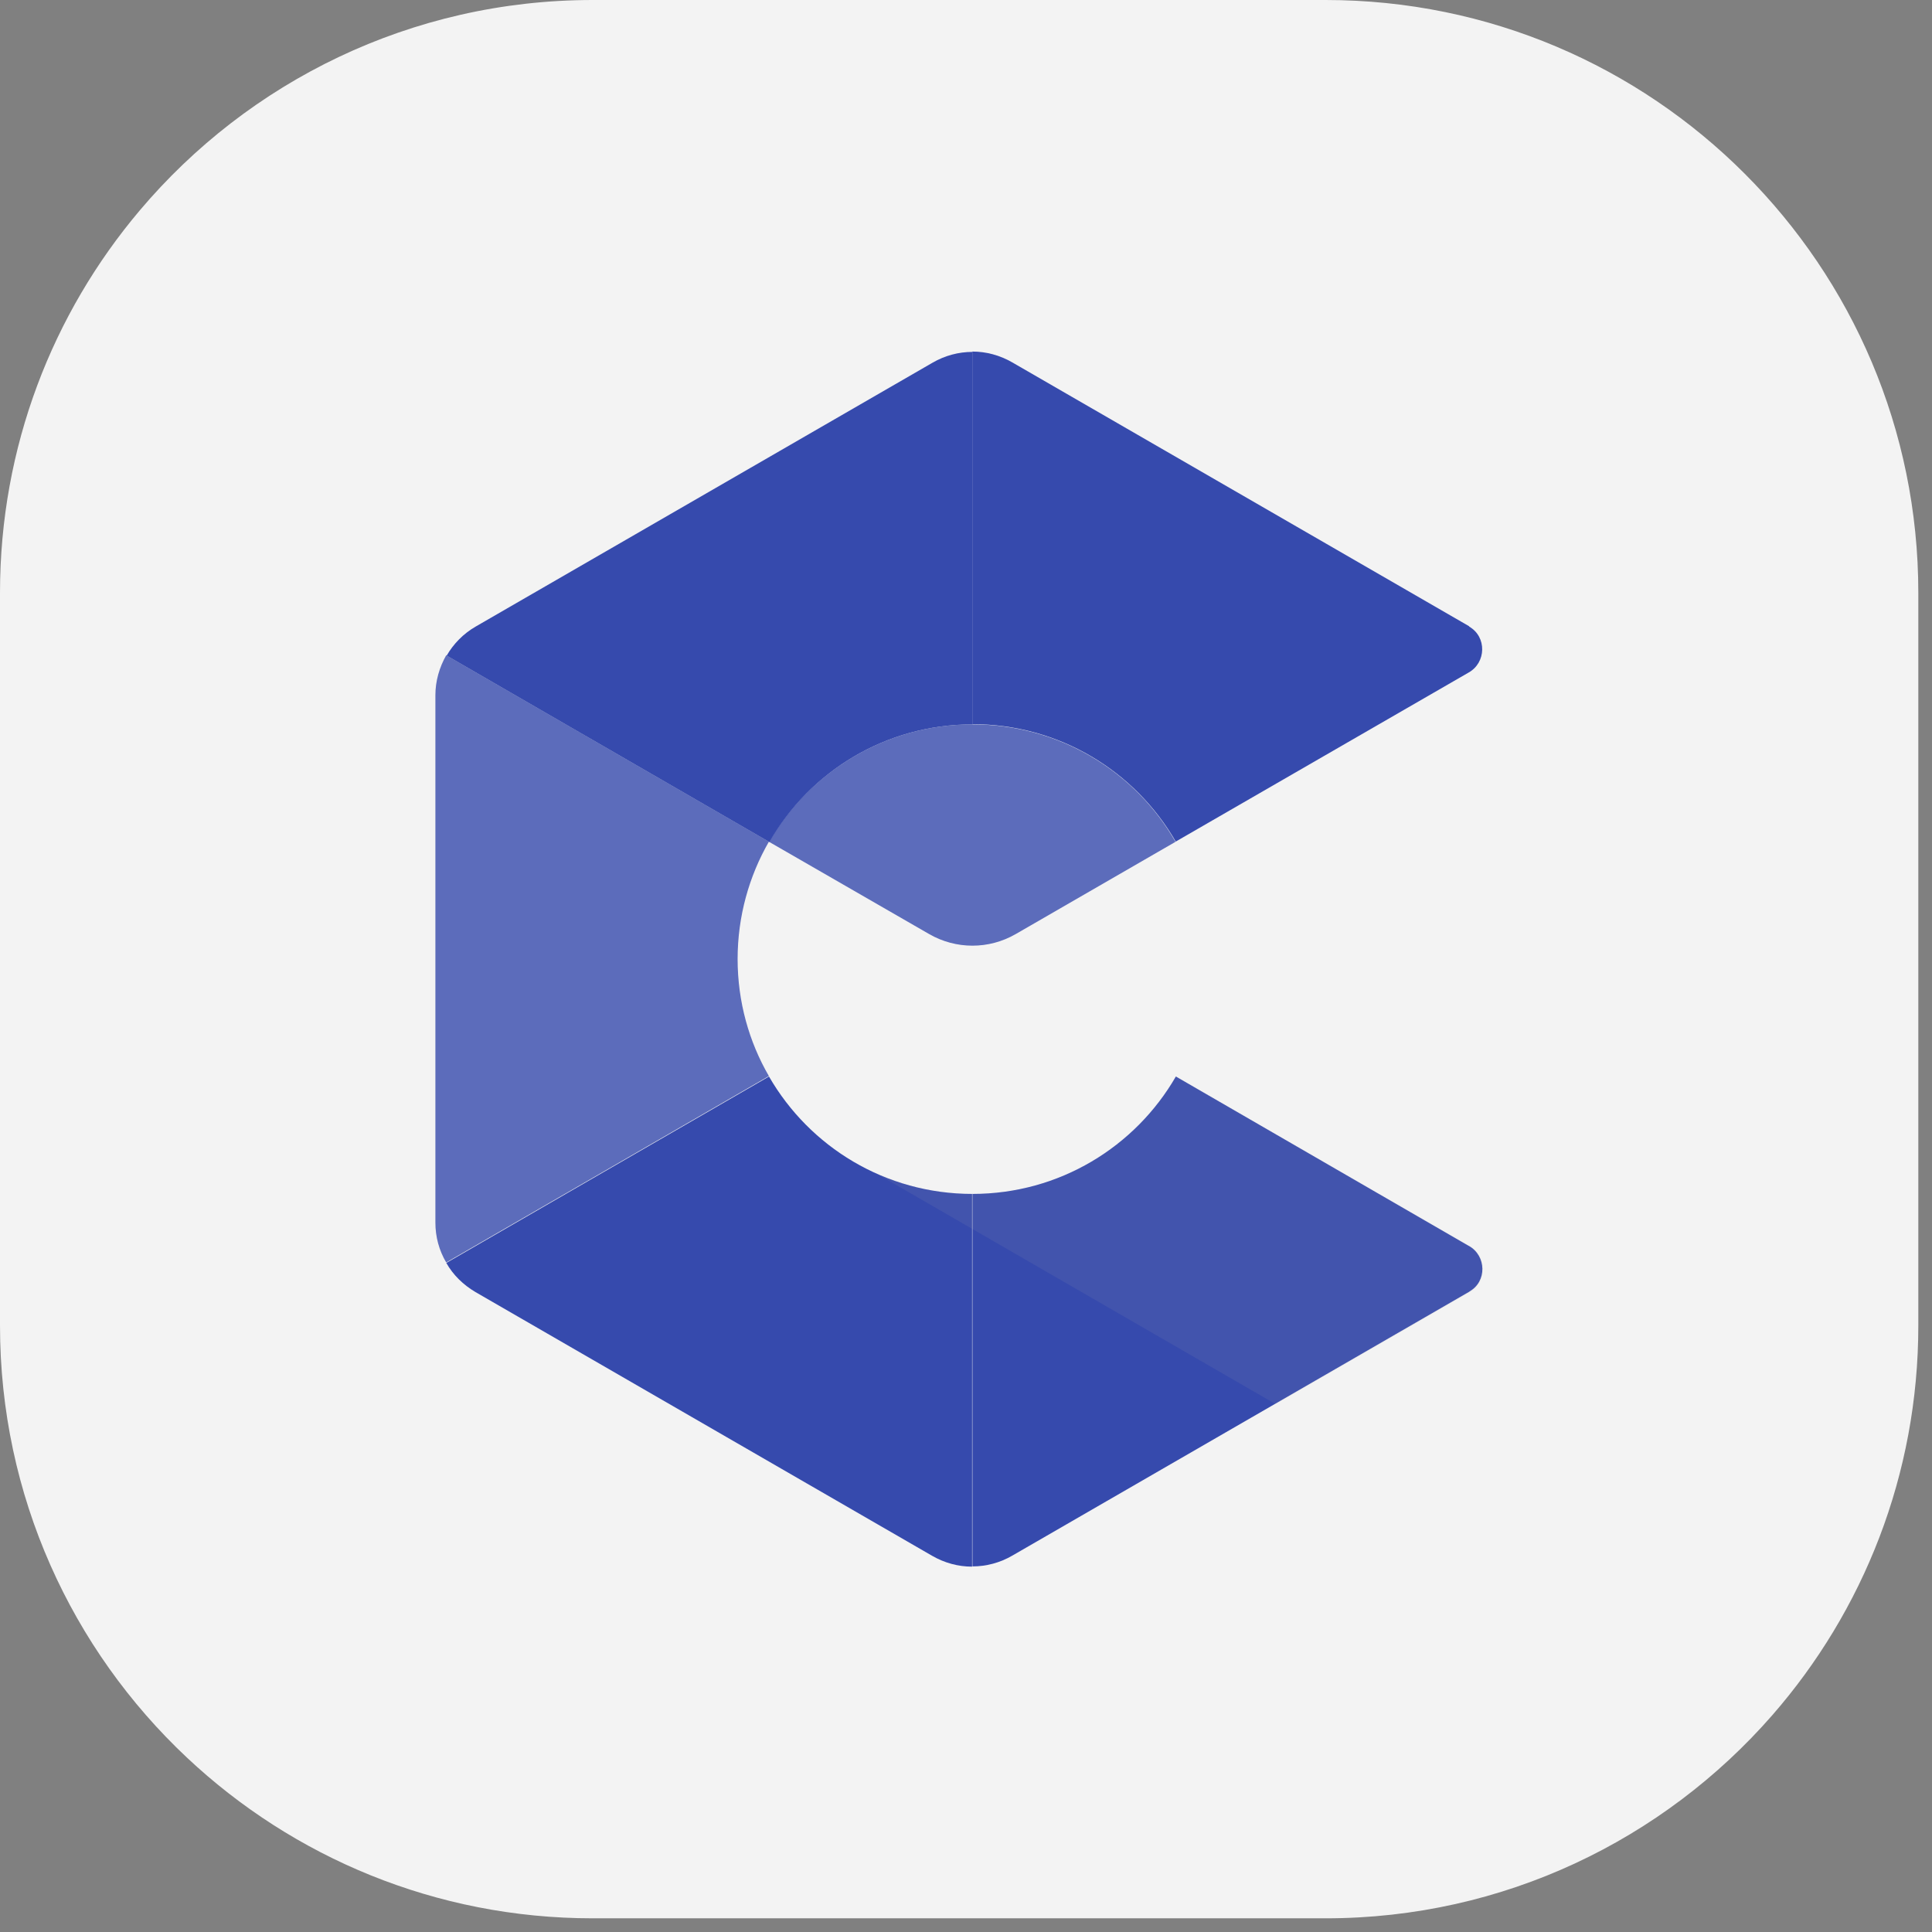
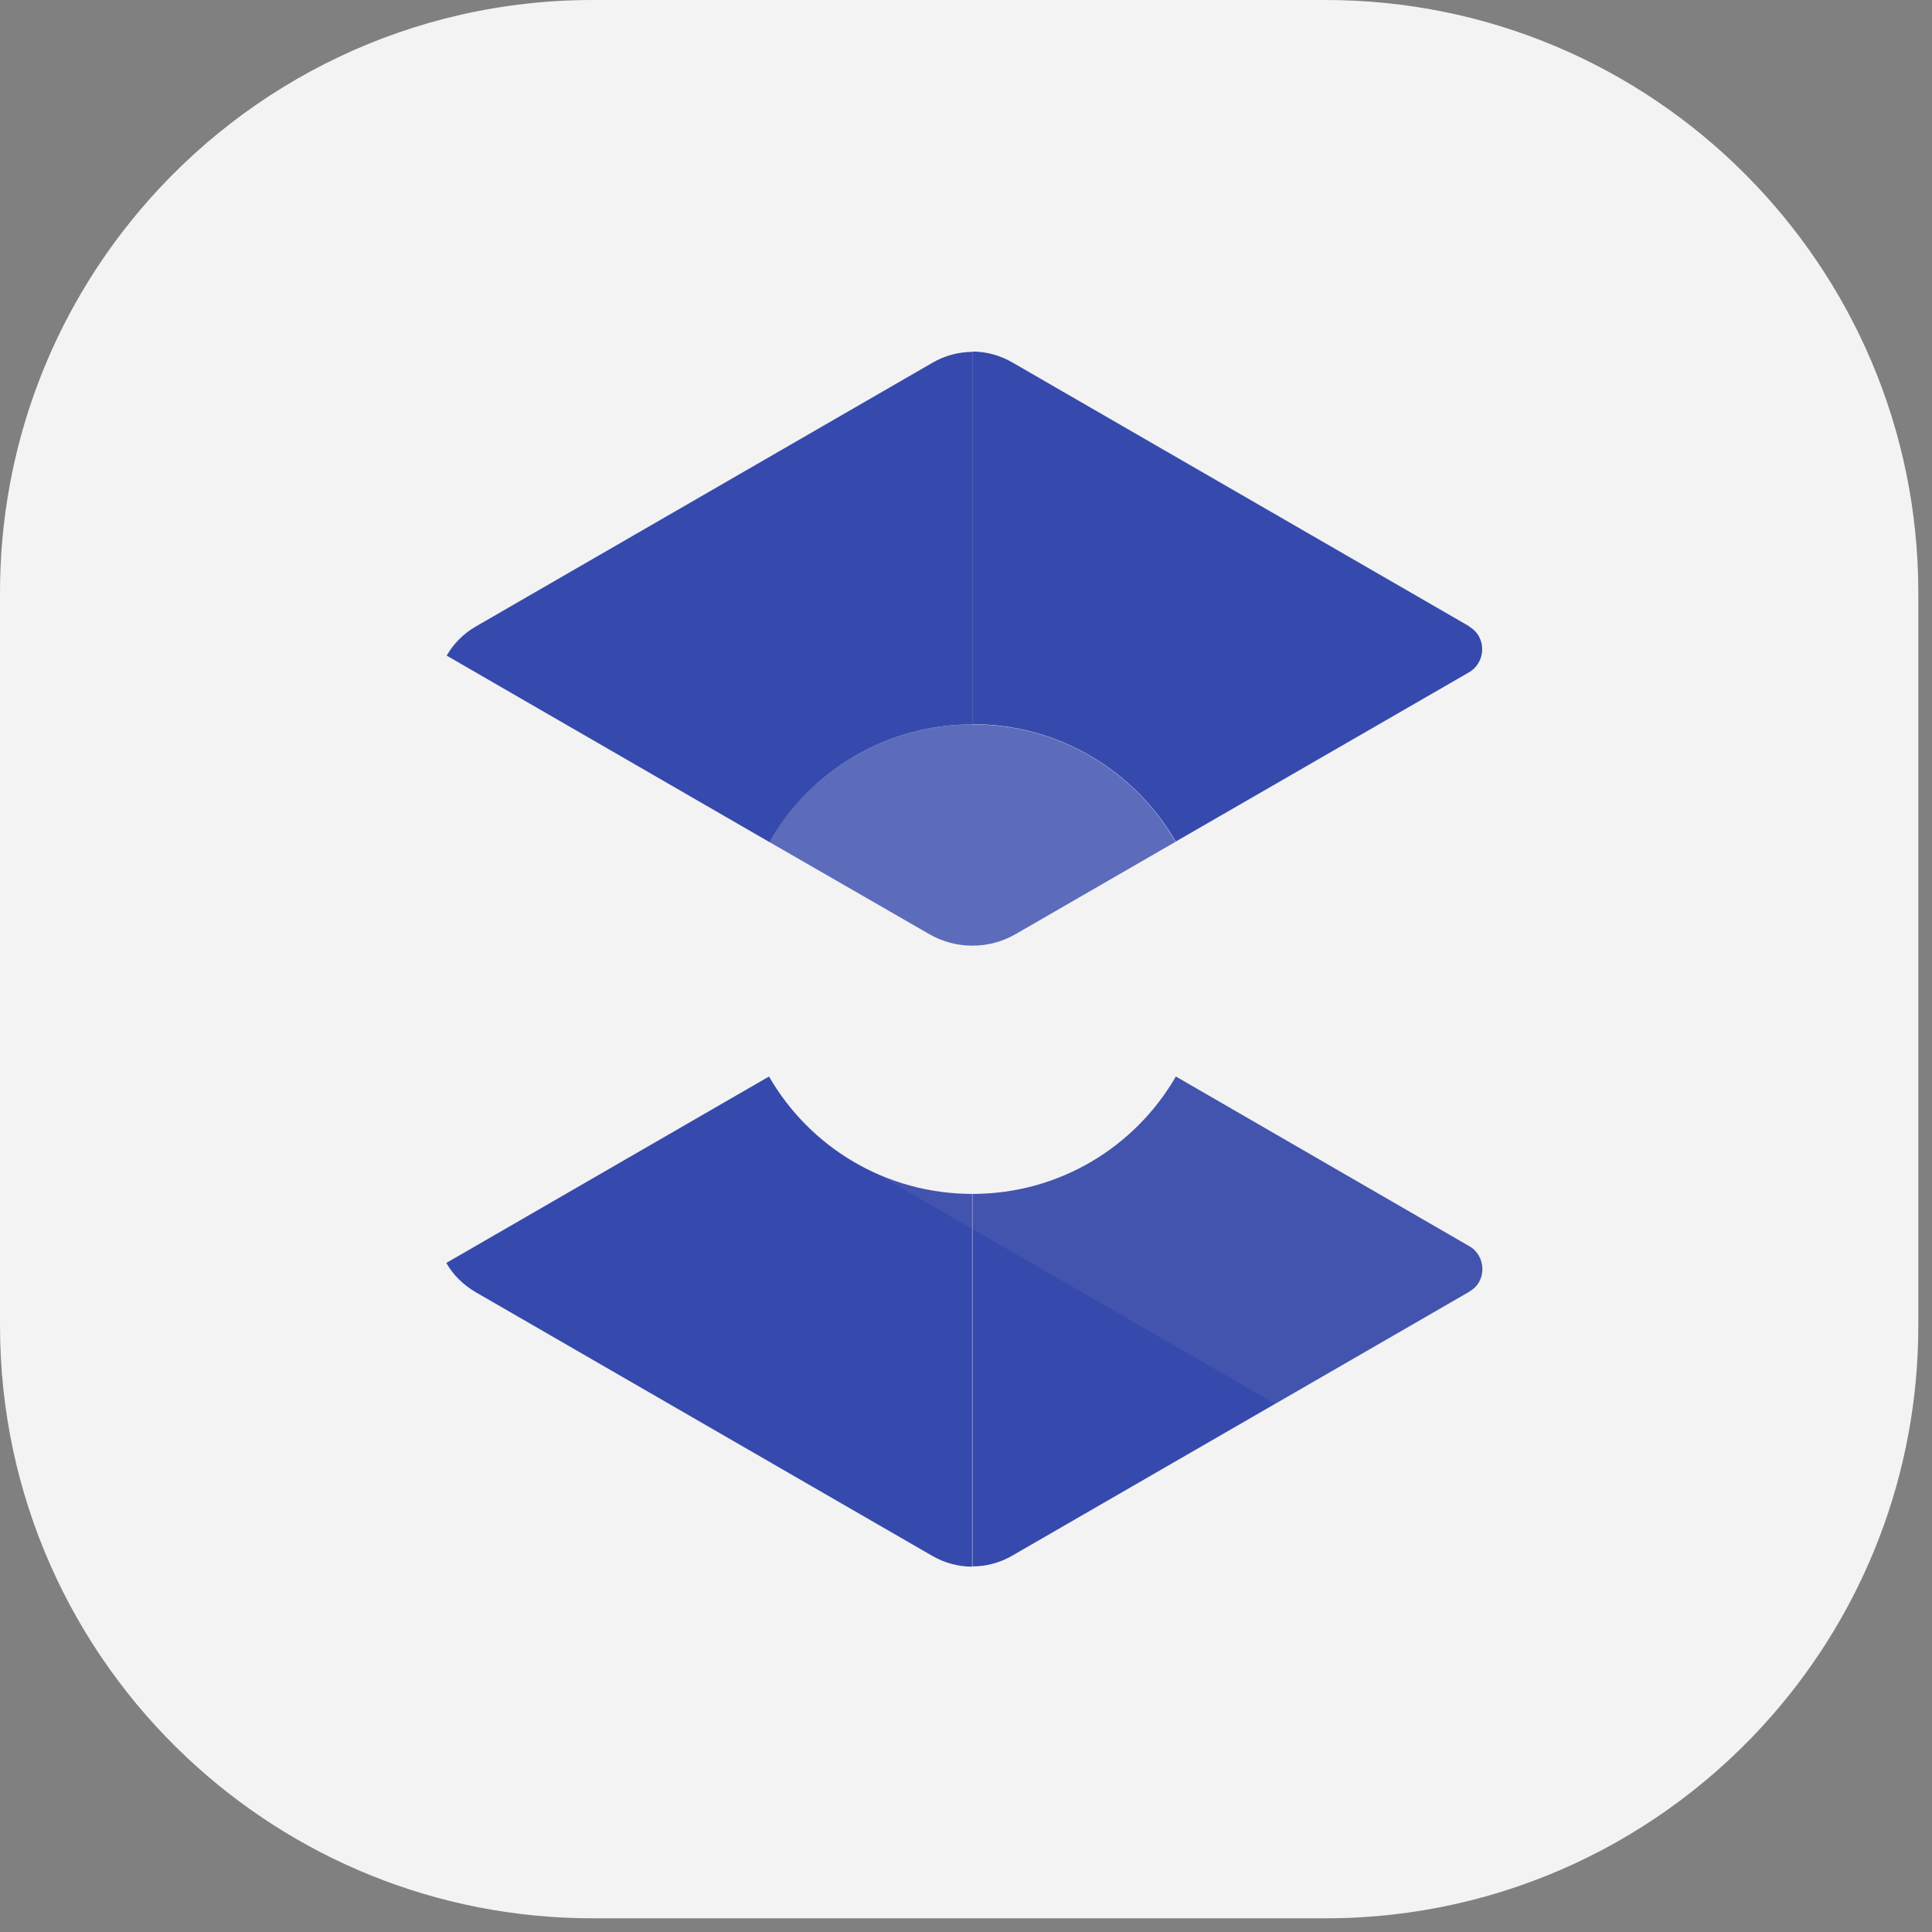
<svg xmlns="http://www.w3.org/2000/svg" viewBox="0 0 168 168" width="468" height="468" aria-label="Coresoft 3D-esque C mark">
  <rect x="0" y="0" width="168" height="168" fill="#808080" stroke="none" />
  <defs>
    <style>
      .cls-1 { letter-spacing: 0; }
      .cls-2, .cls-3 { fill: #364aad; fill-opacity: 0.9; fill: #ffffff;}
      .cls-5 { opacity: .1; }
      .cls-5, .cls-7, .cls-3 { fill-rule: evenodd; fill: #acacac;}
      .cls-6 { fill-rule: evenodd; fill: #364aad;}
      .cls-7 { fill: #364aad; }
      .cls-6 { fill: #364aad; opacity: .8; }
    </style>
    <filter id="moonRim" x="-35%" y="-35%" width="275%" height="275%">
      <feTurbulence type="fractalNoise" baseFrequency="0.85" numOctaves="2" seed="8" result="n" />
      <feDisplacementMap in="SourceGraphic" in2="n" scale="1.6" xChannelSelector="R" yChannelSelector="G" result="d" />
      <feGaussianBlur in="d" stdDeviation="1.6" result="g" />
      <feMerge>
        <feMergeNode in="g" />
        <feMergeNode in="d" />
      </feMerge>
    </filter>
    <clipPath id="moonClip">
      <path d="M80.79,81.22l-13.92-8.02c-1.75,3.02-2.75,6.49-2.75,10.21,0,11.28,9.13,20.41,20.41,20.41         s20.41-9.13,20.41-20.41c0-3.72-1-7.22-2.75-10.21l-13.89,8.02c-2.29,1.35-5.17,1.35-7.51,0h0Z" />
    </clipPath>
  </defs>
  <g>
-     <path class="cls-2 bg" d="M115.27,166.81H51.54c-13.65,0-26.06-5.31-35.28-13.97C6.25,143.44,0,130.08,0,115.27V51.54             C0,38.87,4.57,27.27,12.15,18.3,21.6,7.11,35.74,0,51.54,0h63.73c14.23,0,27.12,5.77,36.44,15.1             9.33,9.33,15.1,22.21,15.1,36.44v63.73c0,12.97-4.79,24.82-12.7,33.88-9.45,10.82-23.35,17.66-38.84,17.66Z" />
+     <path class="cls-2 bg" d="M115.27,166.81H51.54c-13.65,0-26.06-5.31-35.28-13.97C6.25,143.44,0,130.08,0,115.27V51.54             C0,38.87,4.57,27.27,12.15,18.3,21.6,7.11,35.74,0,51.54,0h63.73c14.23,0,27.12,5.77,36.44,15.1             9.33,9.33,15.1,22.21,15.1,36.44v63.73c0,12.97-4.79,24.82-12.7,33.88-9.45,10.82-23.35,17.66-38.84,17.66" />
    <g>
      <path class="face cls-6" d="M84.56,62.99c-7.57,0-14.14,4.12-17.69,10.21l13.92,8.02c2.34,1.35,5.2,1.35,7.54,0l13.89-8.02              c-3.5-6.11-10.1-10.21-17.66-10.21Z" />
      <g id="whiteGroup">
        <path class="cls-7 white" d="M127.72,108.34l-25.47-14.73c-3.53,6.11-10.12,10.21-17.69,10.21v32.39c1.21,0,2.4-.32,3.47-.94              l39.72-22.94s.03,0,.03-.03c1.53-.86,1.48-3.1-.05-3.96Z" />
        <path class="cls-7 white" d="M84.56,103.82c-7.57,0-14.16-4.09-17.69-10.21l-28.06,16.21c.59,1.05,1.48,1.91,2.53,2.53              l39.72,22.94c1.08,.62,2.26,.94,3.47,.94v-32.42h.03Z" />
        <path class="cls-7 white" d="M84.56,62.99V30.6c-1.21,0-2.4,.32-3.47,.94l-39.72,22.94c-1.08,.62-1.94,1.51-2.53,2.53              l28.06,16.21c3.53-6.14,10.12-10.23,17.66-10.23Z" />
        <path class="cls-7 white" d="M127.77,54.48s-.03,0-.03-.03l-39.72-22.94c-1.08-.62-2.26-.94-3.47-.94V62.97              c7.57,0,14.16,4.09,17.69,10.21l25.47-14.7c1.53-.86,1.59-3.1,.05-3.99Z" />
-         <path class="cls-6 white" d="M64.14,83.4c0-3.72,1-7.22,2.72-10.21l-28.06-16.21c-.59,1.05-.94,2.23-.94,3.47v45.86              c0,1.24,.32,2.42,.94,3.47l28.06-16.21c-1.72-2.96-2.72-6.46-2.72-10.18Z" />
        <path class="cls-5 white" d="M102.25,93.61c-3.53,6.11-10.12,10.21-17.66,10.21-3.02,0-5.9-.67-8.48-1.83l34.82,20.11              16.86-9.72c1.56-.89,1.56-3.15,0-4.04l-25.53-14.73Z" />
      </g>
    </g>
  </g>
</svg>